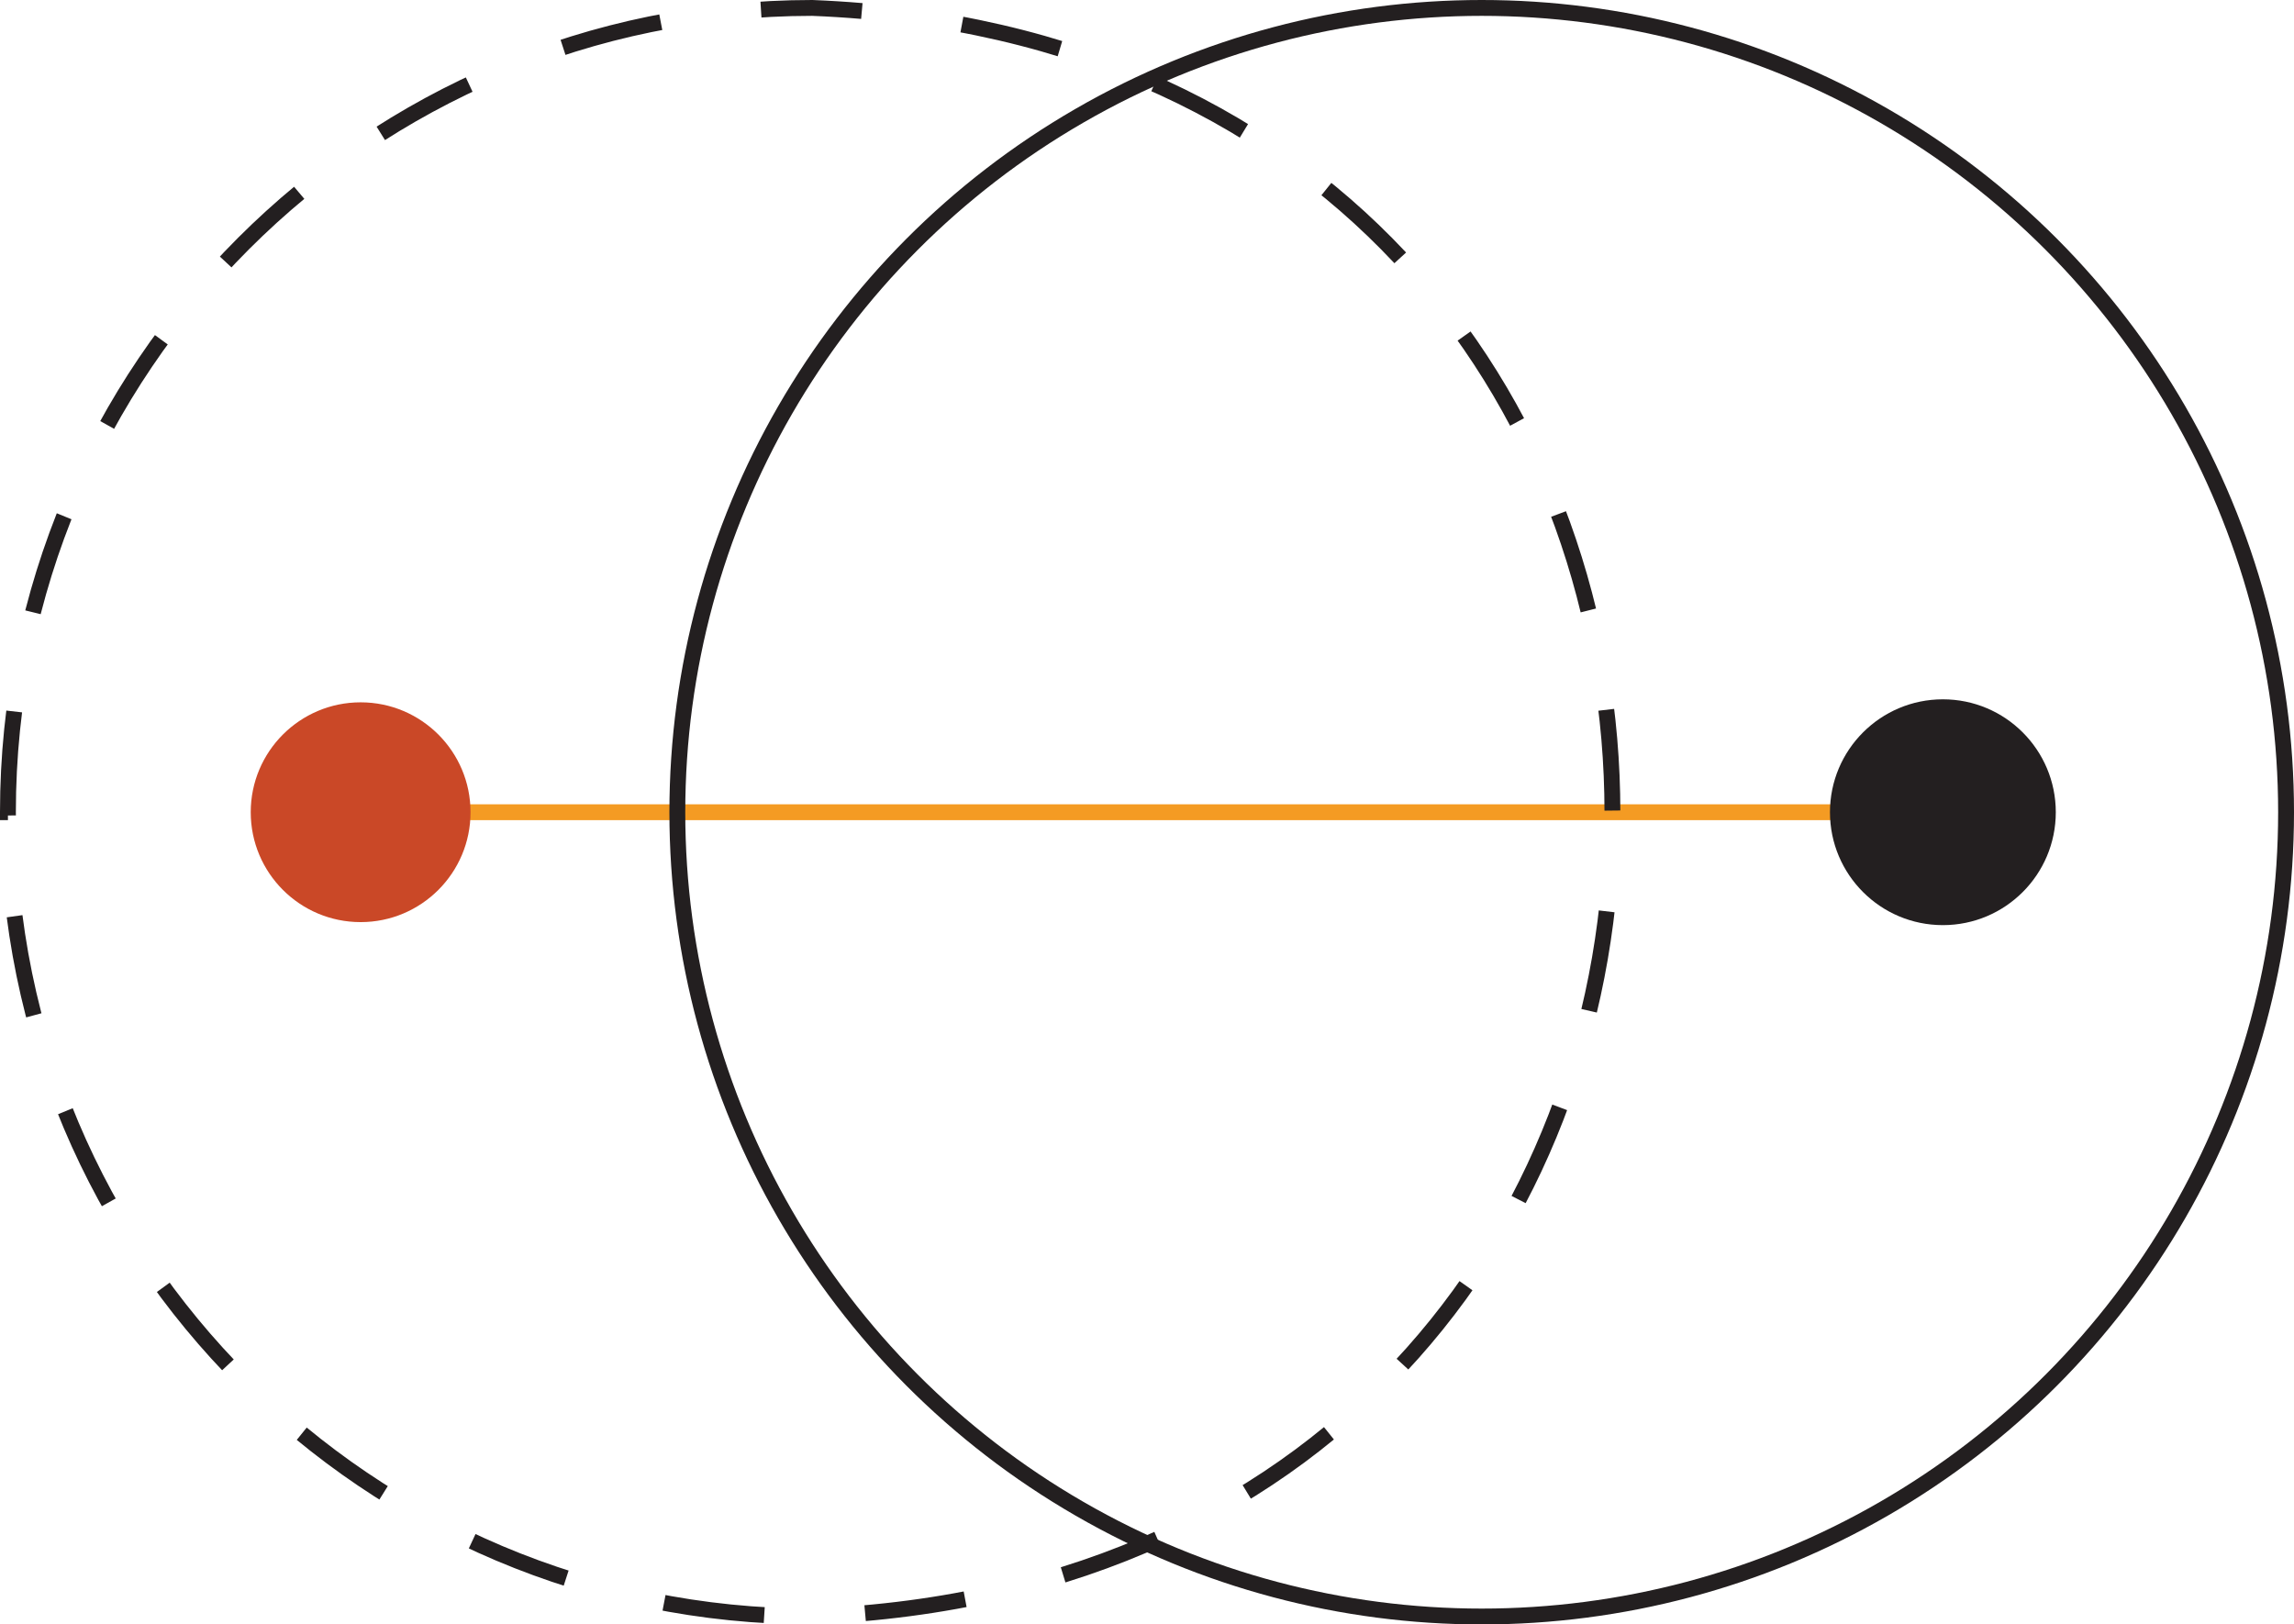
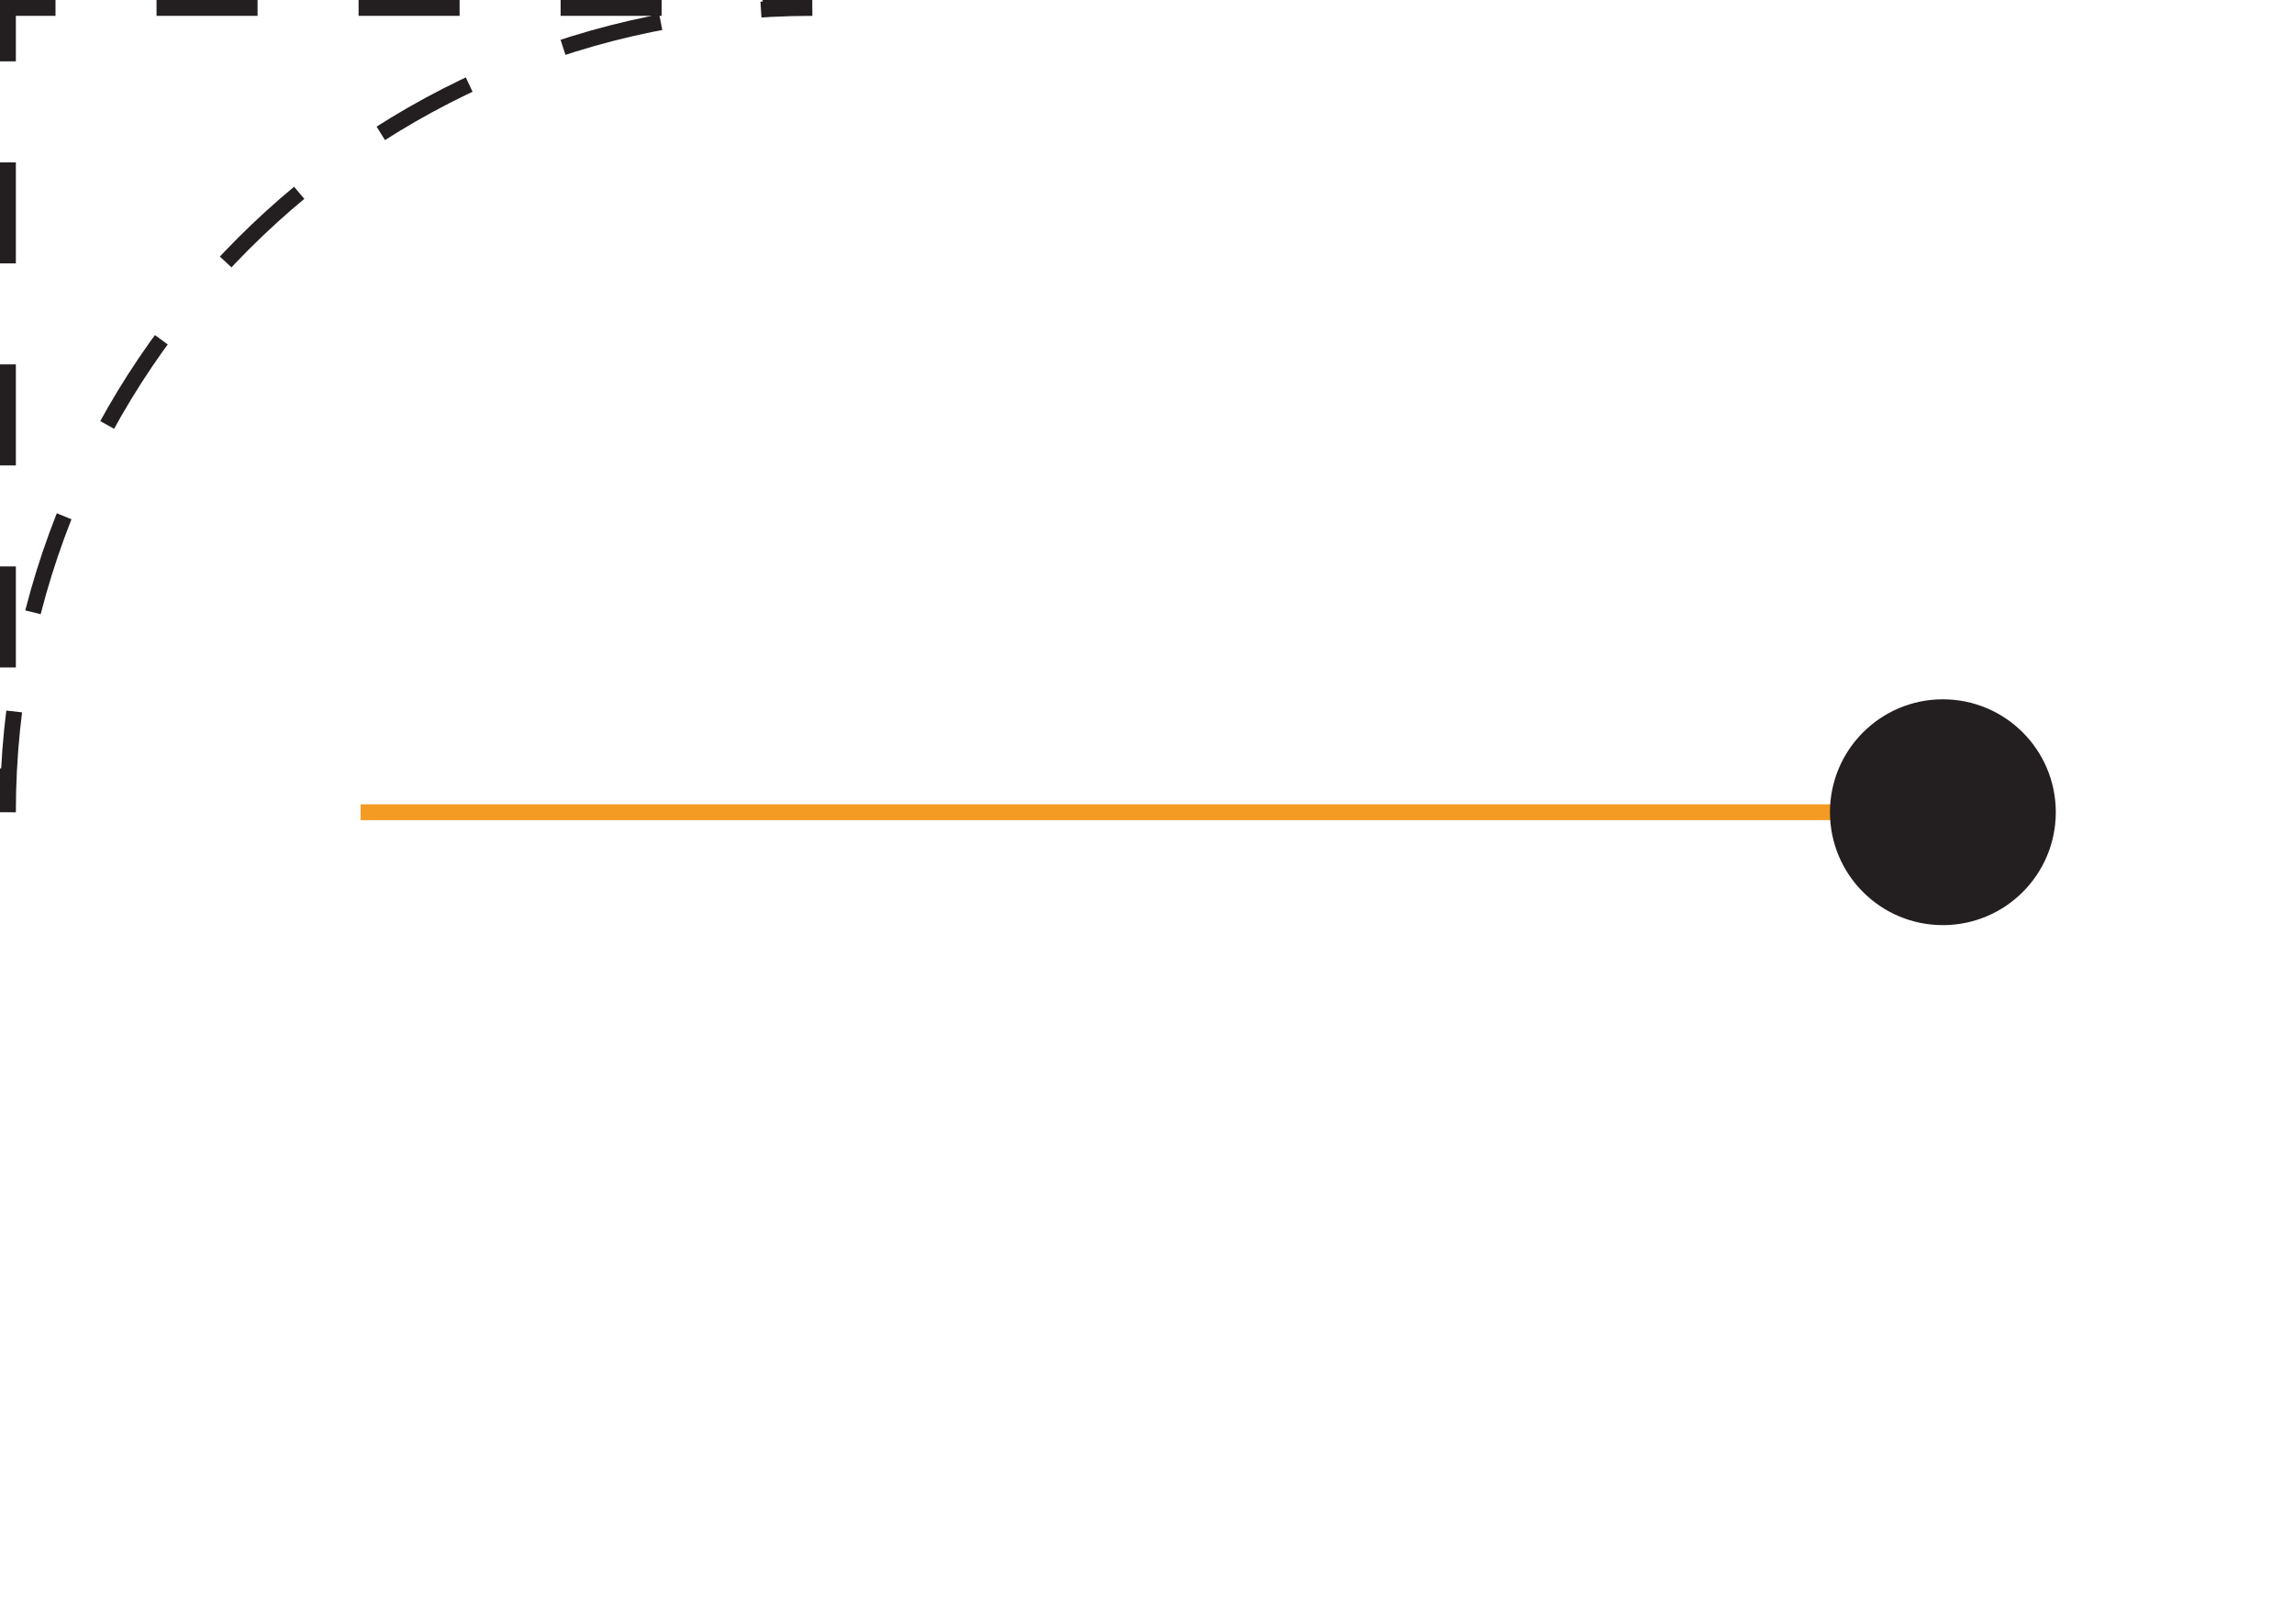
<svg xmlns="http://www.w3.org/2000/svg" viewBox="0 0 144.65 102.44">
  <defs>
    <style>.c{fill:#ca4827;}.d{fill:#231f20;}.e,.f,.g{fill:none;stroke-miterlimit:10;}.e,.g{stroke:#231f20;}.f{stroke:#f49b23;}.g{stroke-dasharray:0 0 6.37 6.37;}</style>
  </defs>
  <g id="a">
    <g>
      <line class="f" x1="22.74" y1="51.22" x2="122.26" y2="51.22" />
-       <path class="g" d="M.5,51.22C.5,23.21,23.21,.5,51.22,.5c67.28,2.67,67.26,98.78,0,101.44-28.01,0-50.72-22.71-50.72-50.72H.5Z" />
-       <circle class="e" cx="93.43" cy="51.22" r="50.72" />
+       <path class="g" d="M.5,51.22C.5,23.21,23.21,.5,51.22,.5H.5Z" />
      <circle class="d" cx="122.51" cy="51.22" r="7.12" />
-       <circle class="c" cx="22.74" cy="51.22" r="6.93" />
    </g>
  </g>
  <g id="b" />
</svg>